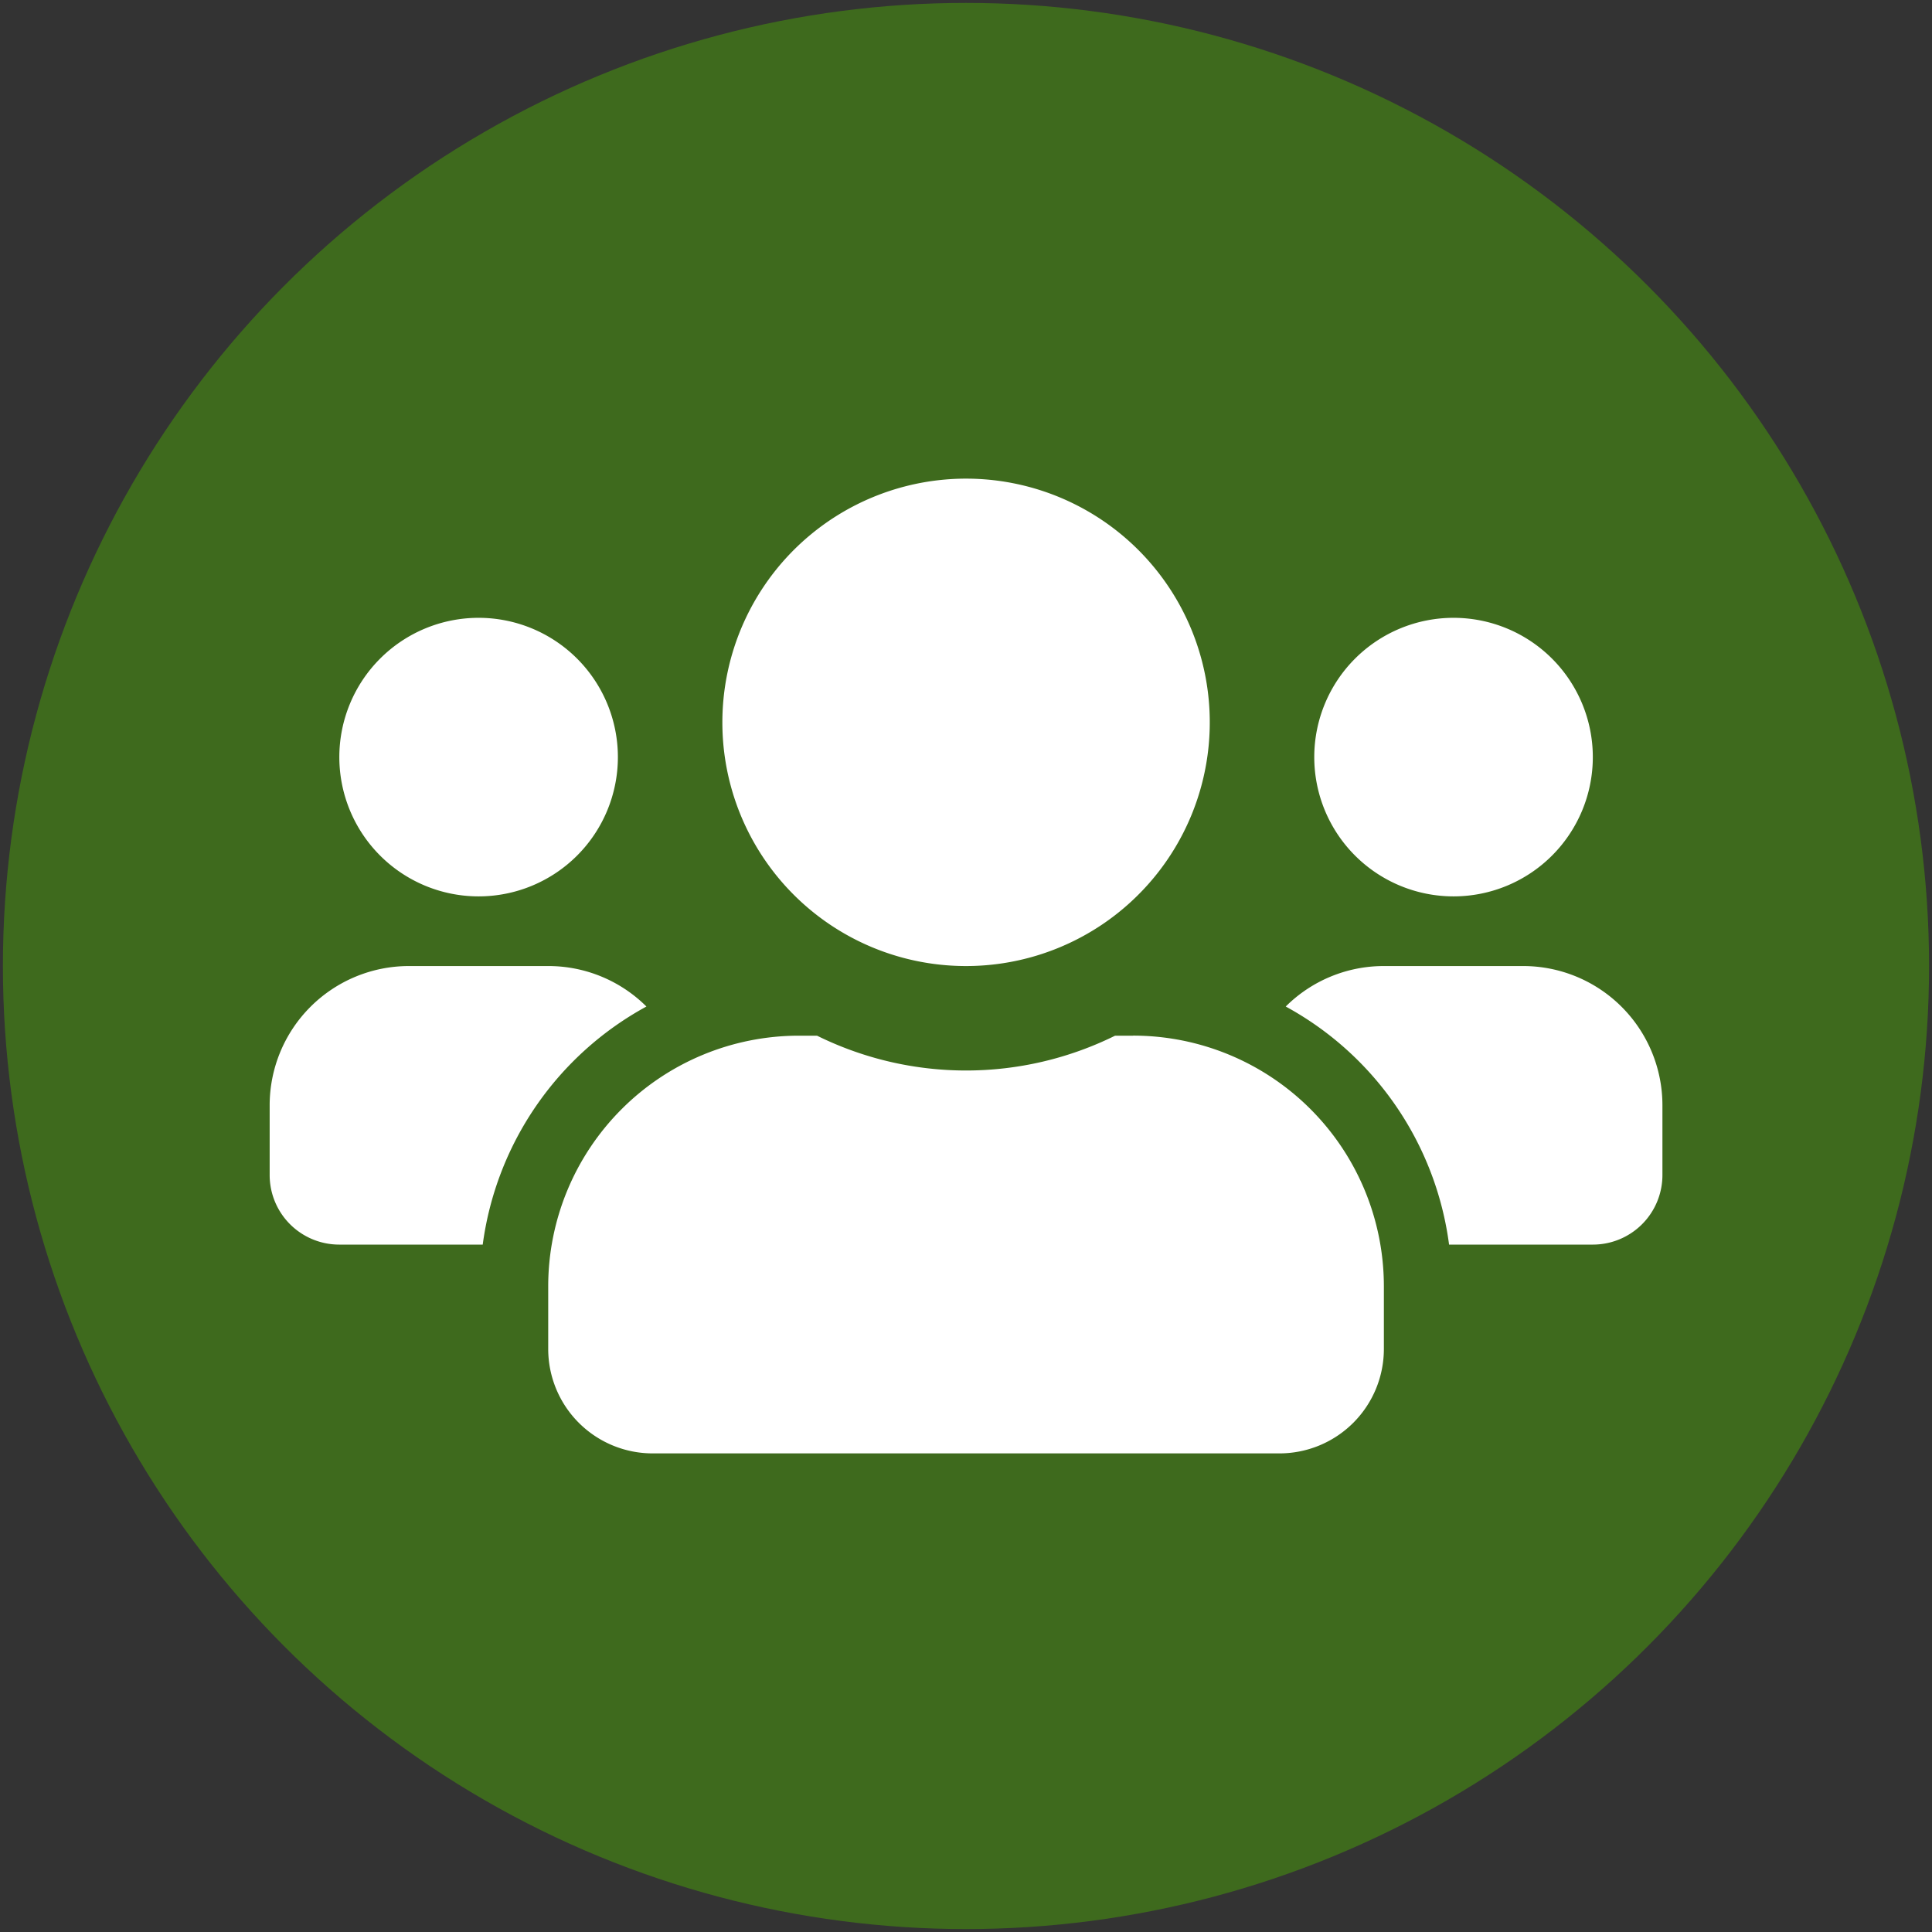
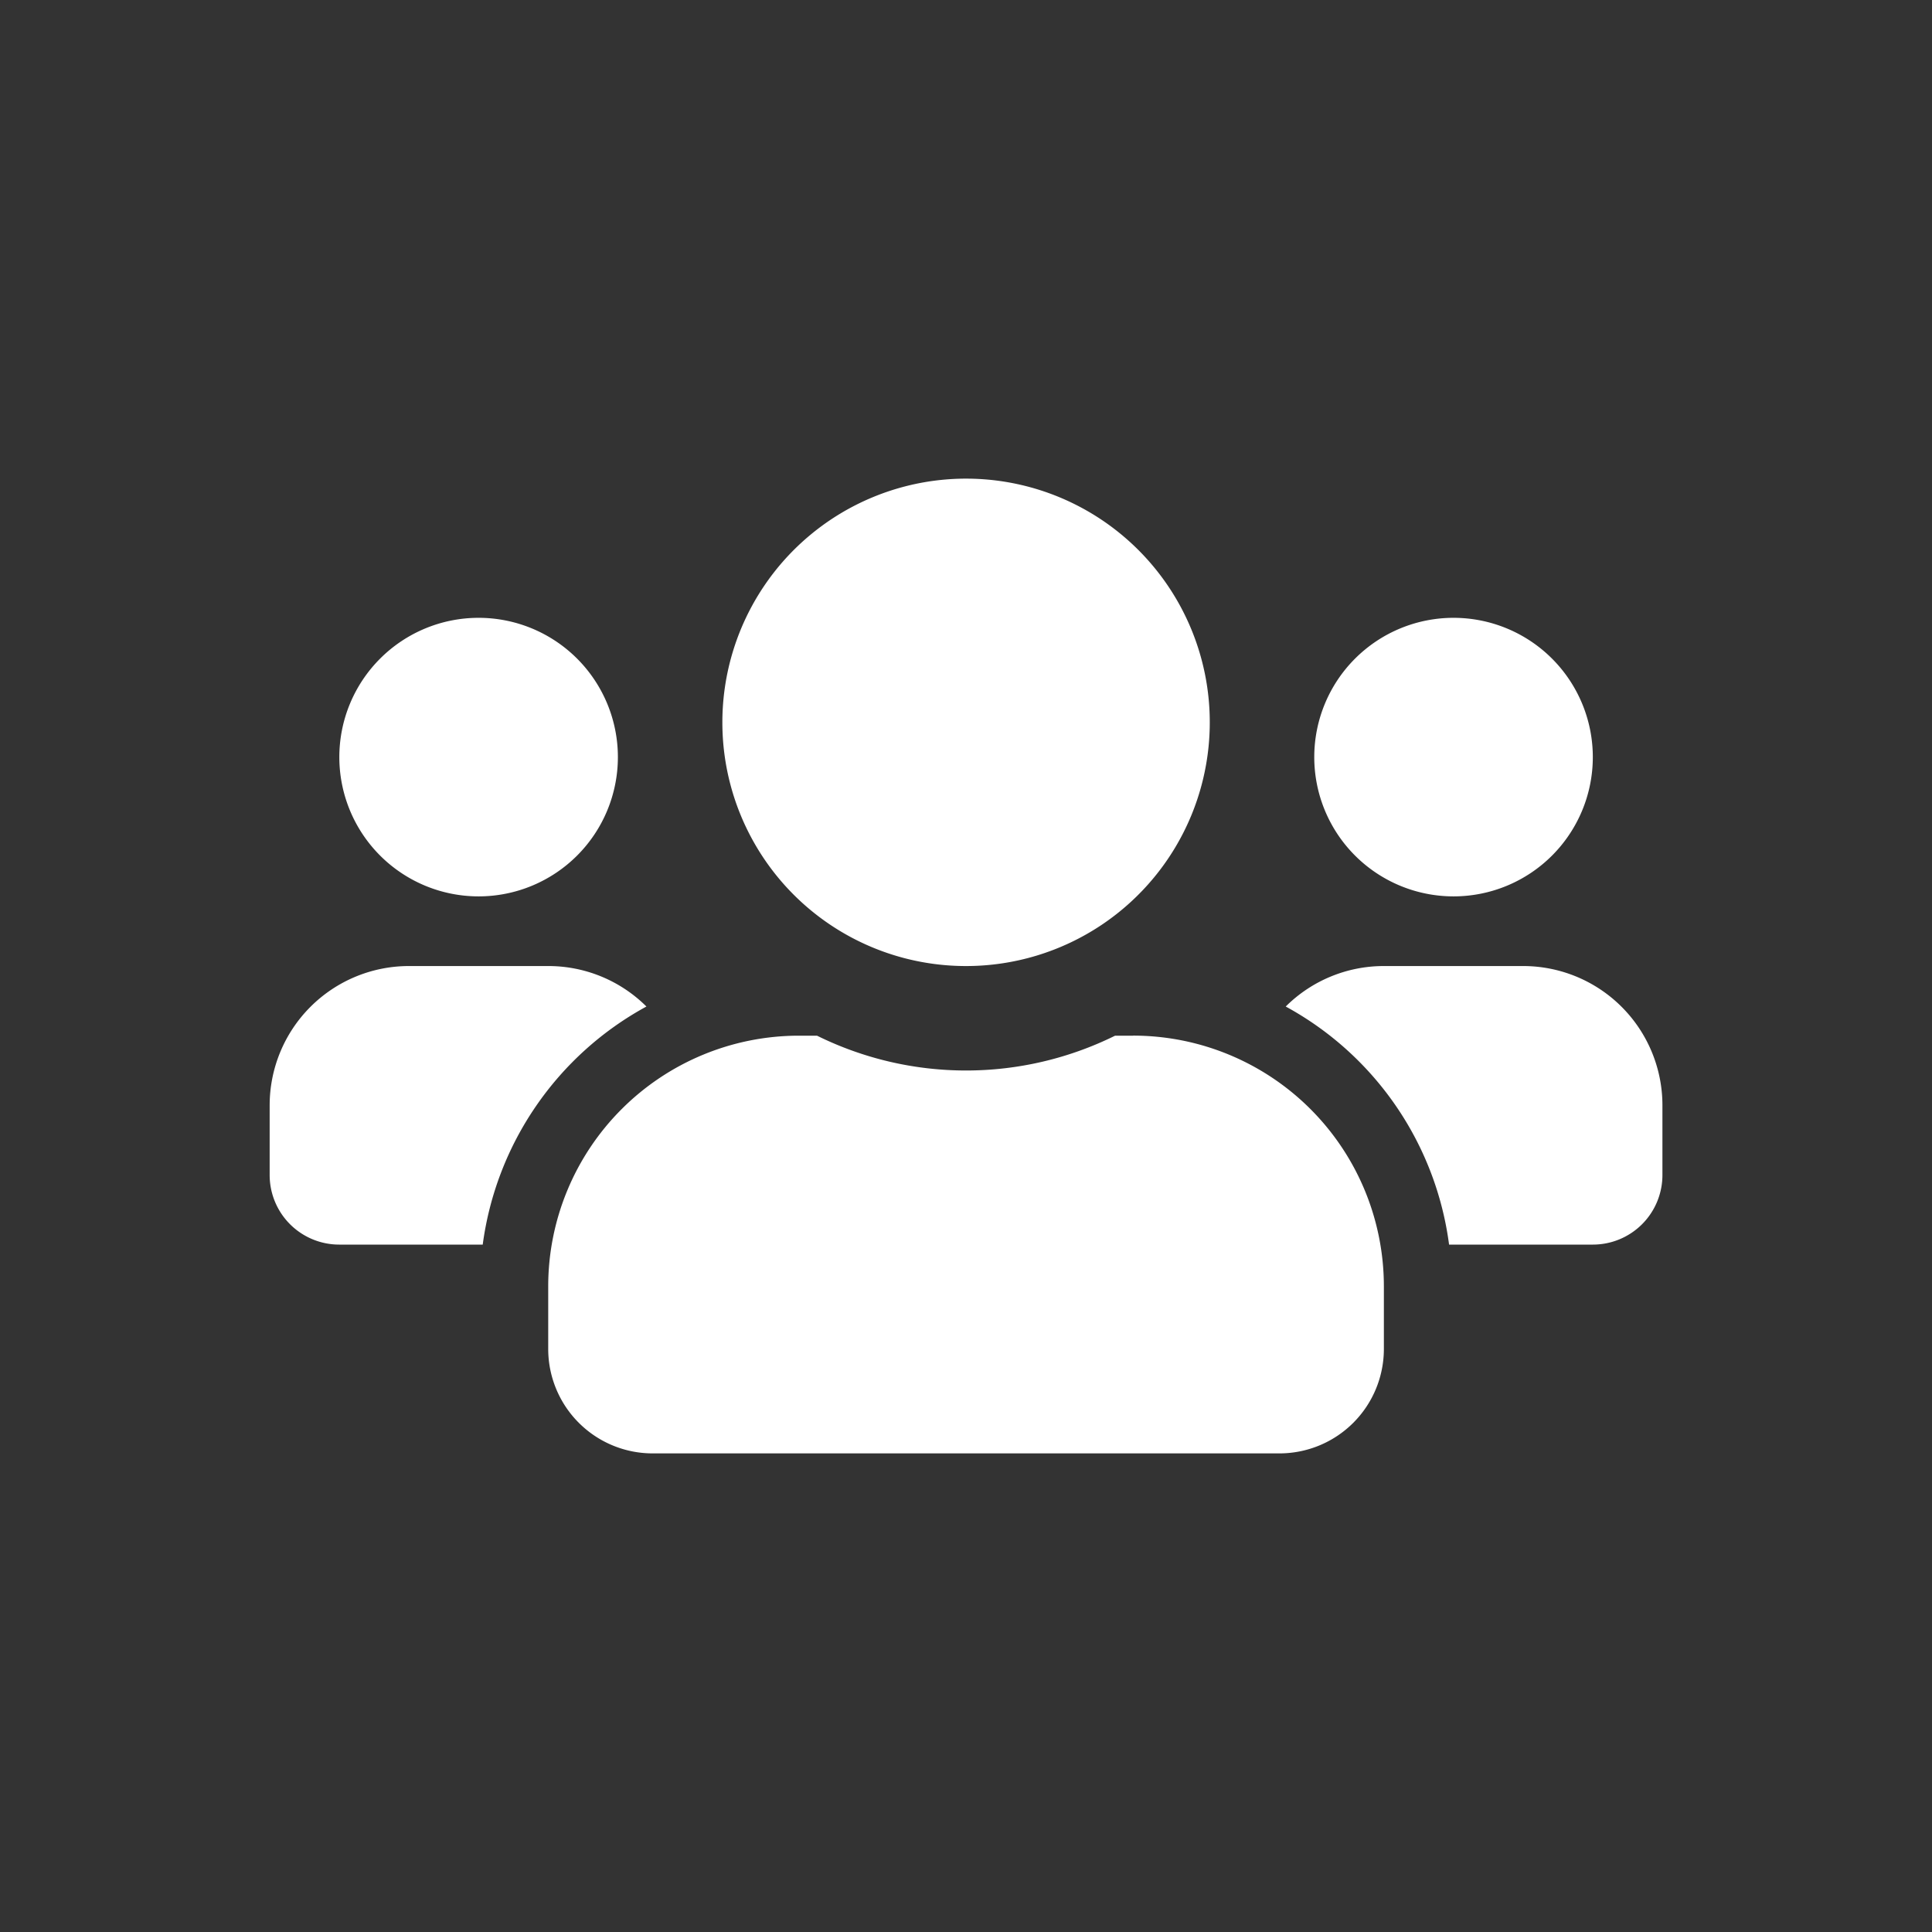
<svg xmlns="http://www.w3.org/2000/svg" width="23cm" height="23cm" viewBox="0 0 651.97 651.97">
  <rect x="0" y="0" width="651.97" height="651.97" fill="#333333" stroke="none" />
  <defs>
    <style>.a{fill:#3e6a1d;}.b{fill:#fff;}</style>
  </defs>
  <title>Zeichenfläche 1</title>
-   <circle class="a" cx="325.98" cy="325.98" r="325" />
  <path class="b" d="M161.51,302.49a47,47,0,1,0-47-47A47,47,0,0,0,161.51,302.49Zm329,0a47,47,0,1,0-47-47A47,47,0,0,0,490.46,302.49ZM514,326H467a46.88,46.88,0,0,0-33.12,13.66A107.41,107.41,0,0,1,489,420h48.47A23.47,23.47,0,0,0,561,396.47V373A47,47,0,0,0,514,326Zm-188,0a82.24,82.24,0,1,0-82.23-82.23A82.19,82.19,0,0,0,326,326Zm56.4,23.5h-6.1a113.52,113.52,0,0,1-100.59,0h-6.1A84.61,84.61,0,0,0,185,434.07v21.15a35.25,35.25,0,0,0,35.25,35.24H431.72A35.25,35.25,0,0,0,467,455.22V434.07A84.61,84.61,0,0,0,382.38,349.48Zm-164.26-9.84A46.88,46.88,0,0,0,185,326H138a47,47,0,0,0-47,47v23.49A23.47,23.47,0,0,0,114.51,420H162.9a107.7,107.7,0,0,1,55.22-80.33Z" />
</svg>